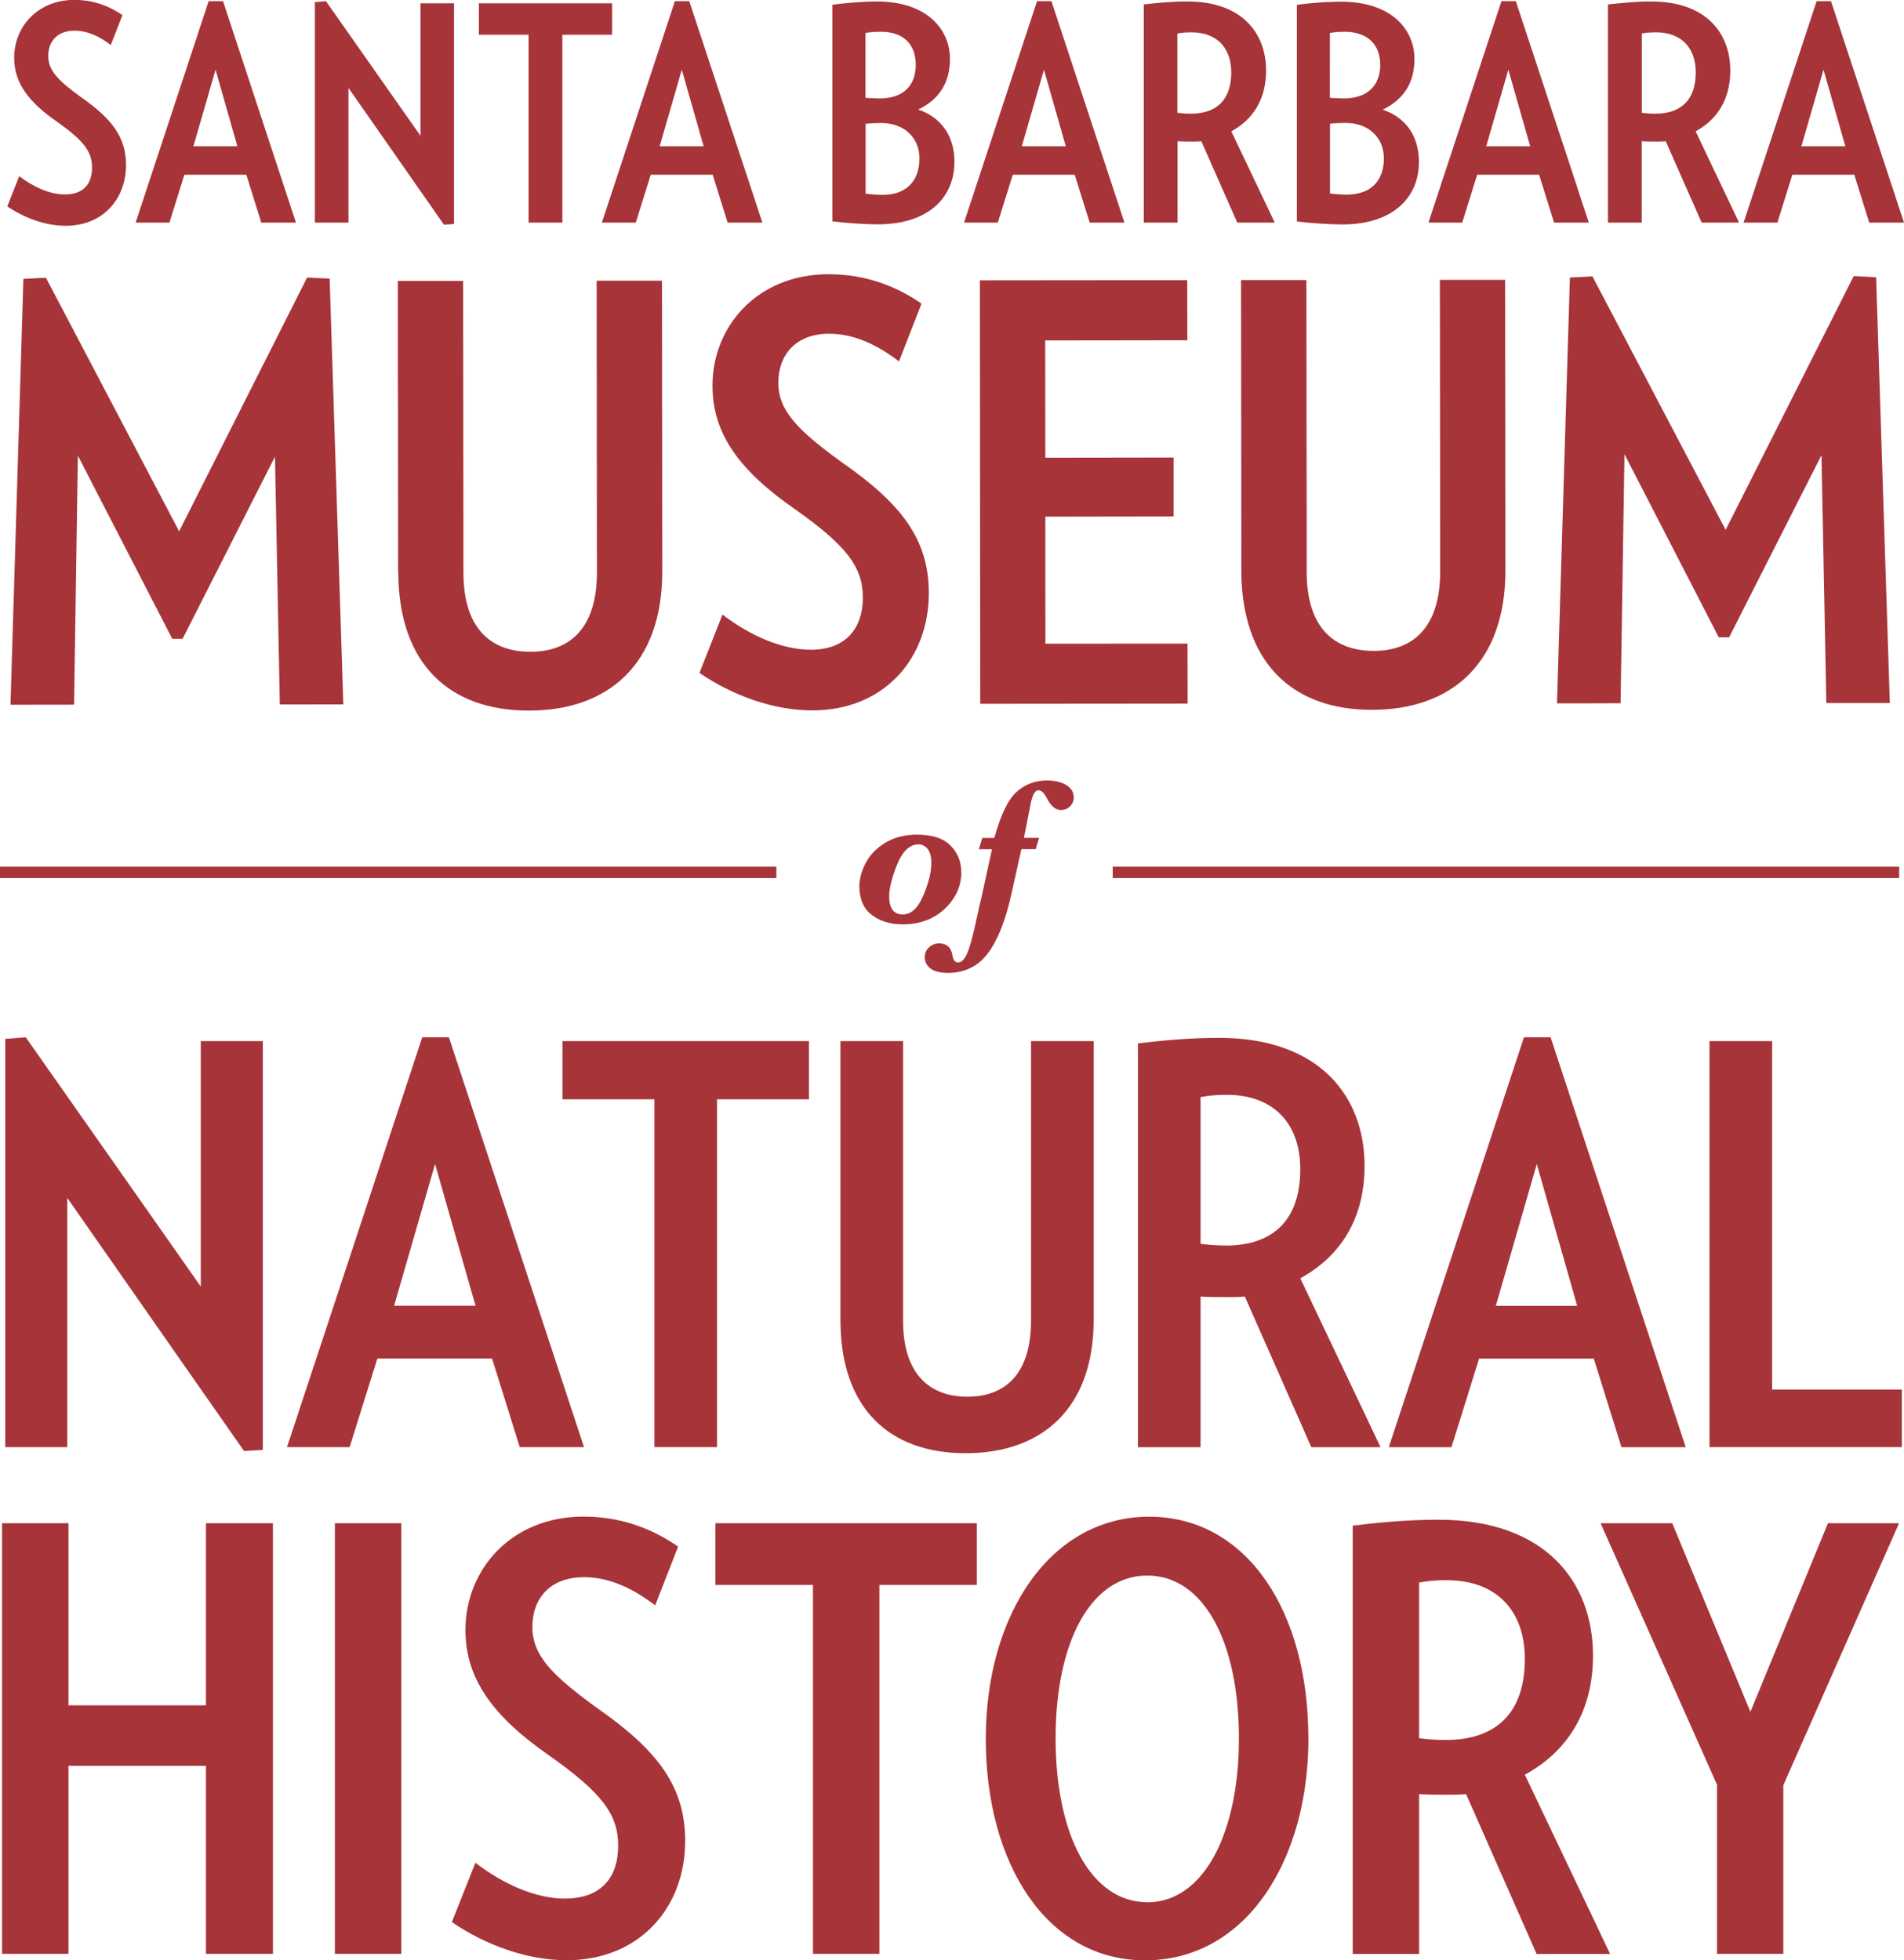
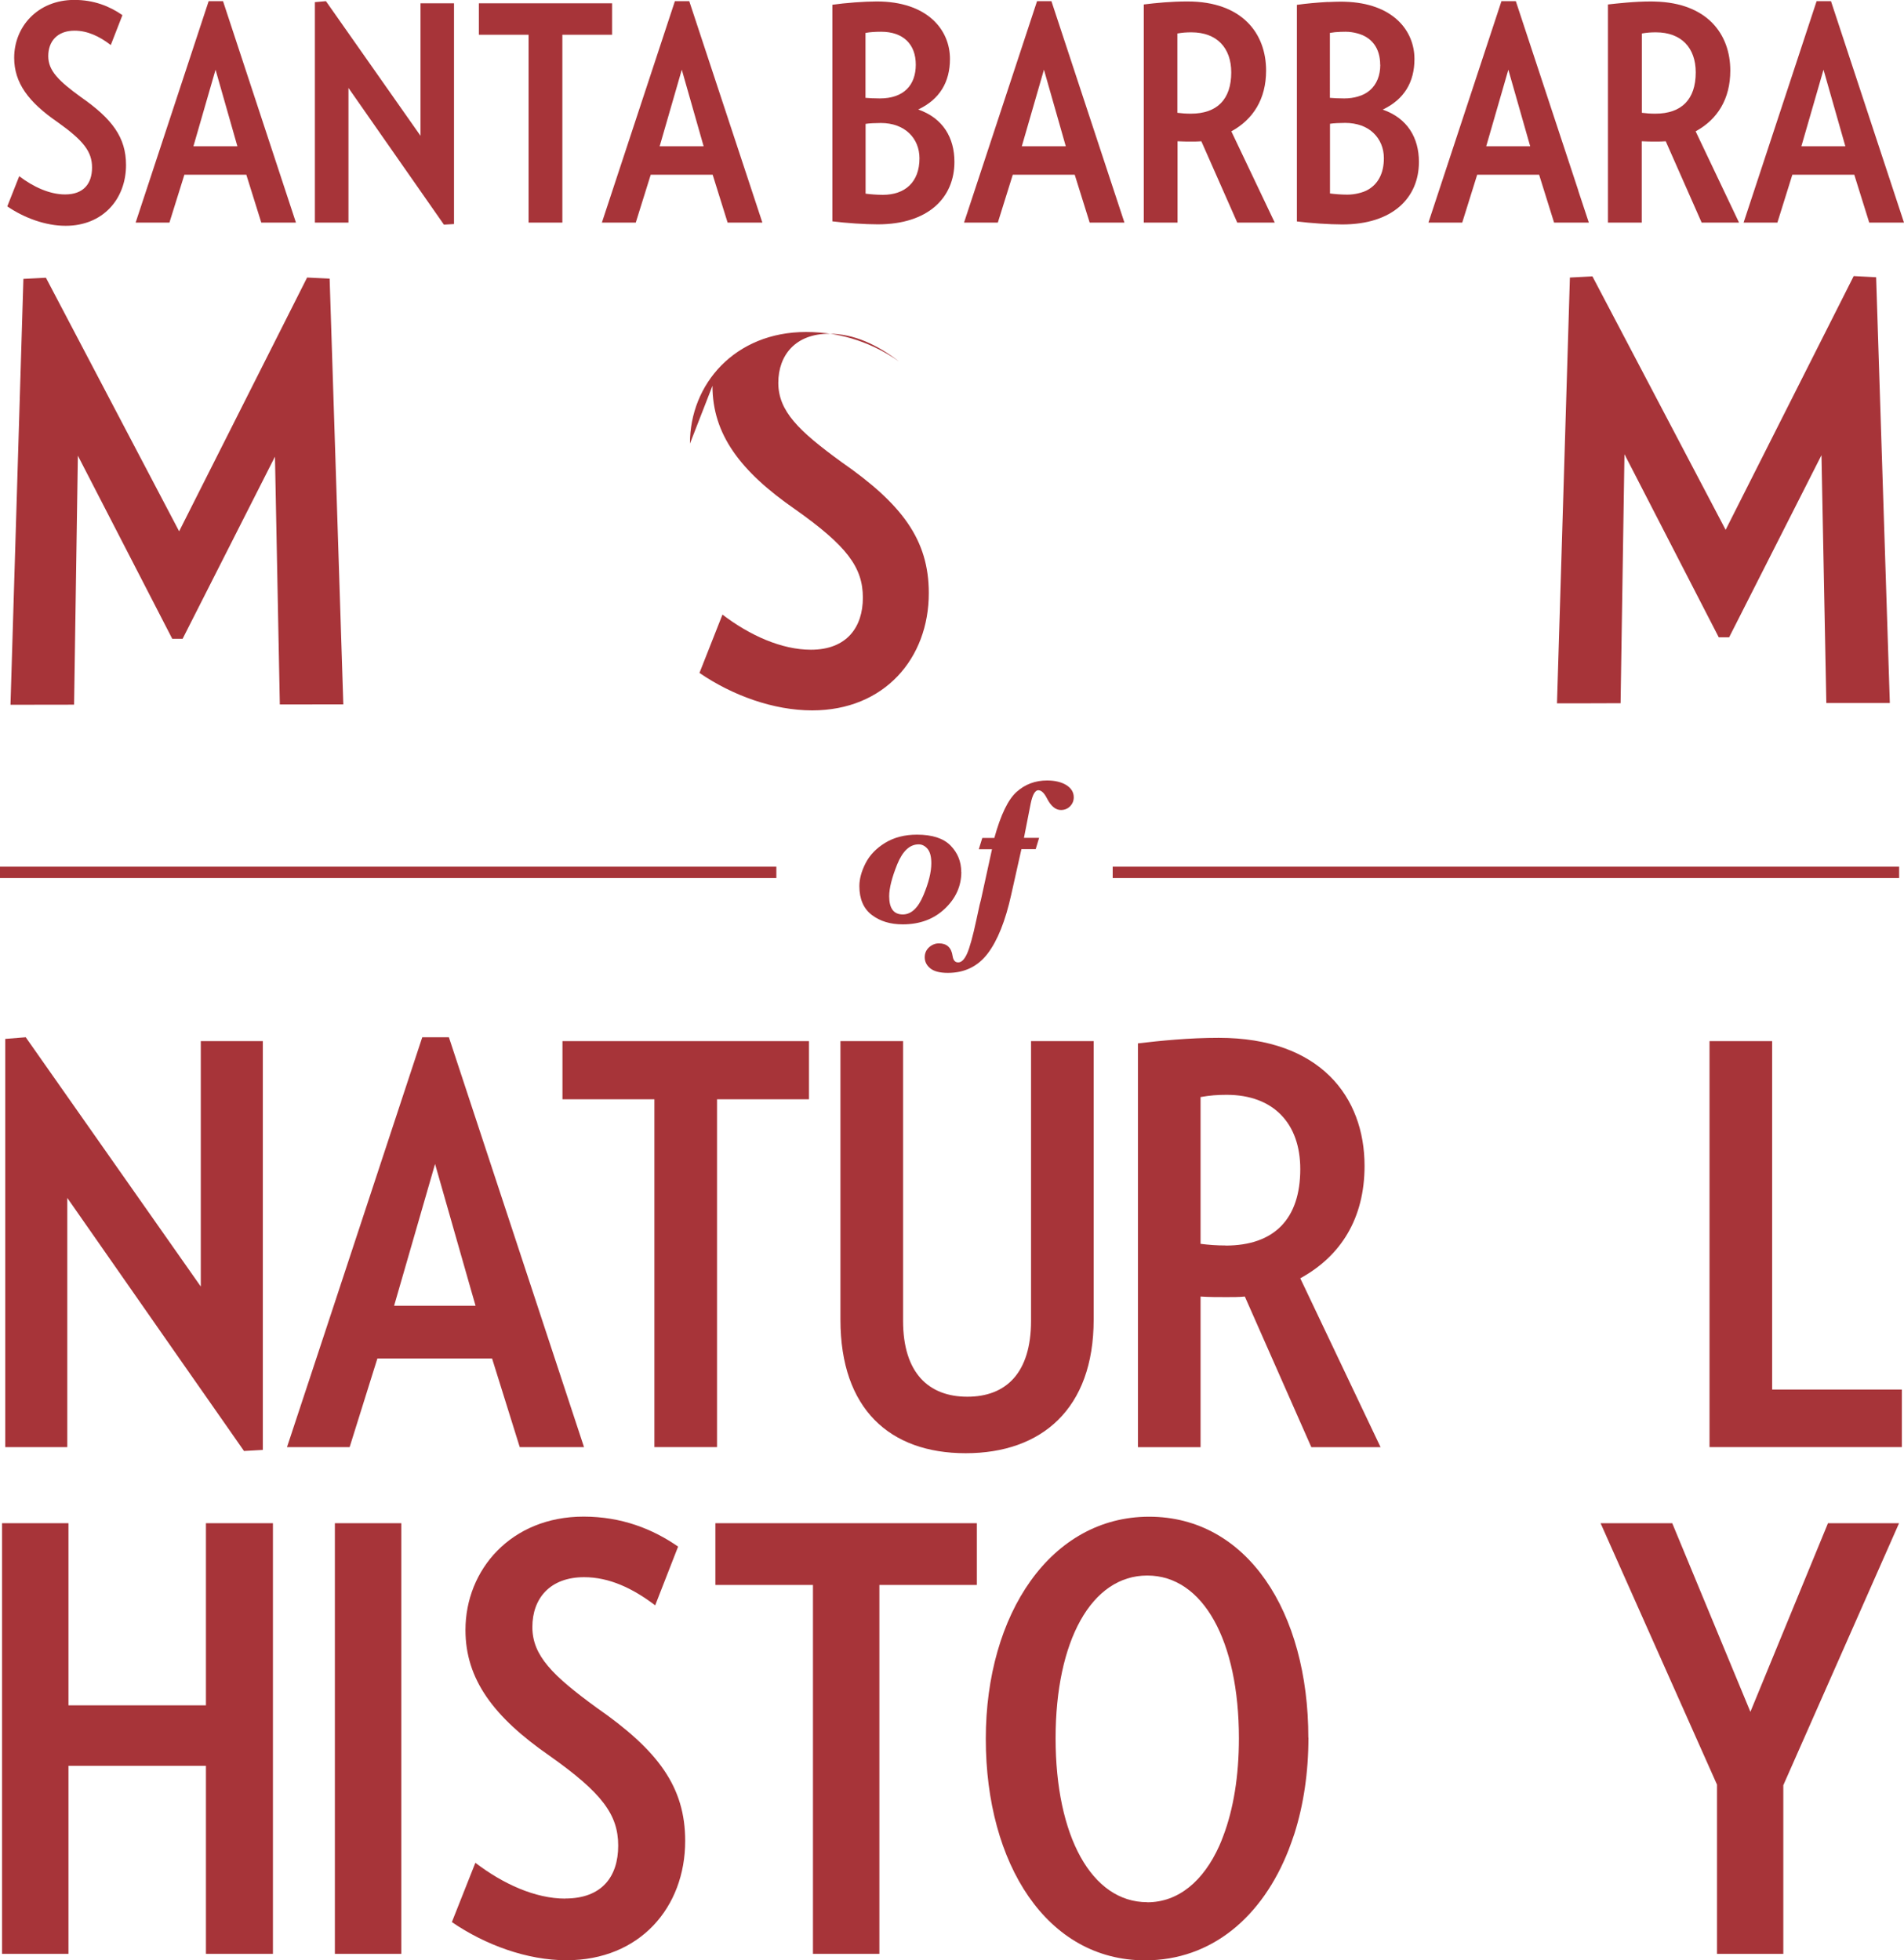
<svg xmlns="http://www.w3.org/2000/svg" id="Layer_2" data-name="Layer 2" viewBox="0 0 196.1 201.94">
  <defs>
    <style>
      .cls-1 {
        fill: #a73439;
      }
    </style>
  </defs>
  <g id="Layer_3" data-name="Layer 3">
    <g>
      <polygon class="cls-1" points="27.07 107.25 20.68 107.25 20.68 132.53 2.65 106.85 .54 107.02 .54 142.18 .54 148.07 .54 149.07 6.93 149.07 6.93 147.49 6.93 141.7 6.93 123.4 18.68 140.24 22.17 145.23 25.13 149.47 27.07 149.36 27.07 144.23 27.07 138.75 27.07 107.25" />
      <path class="cls-1" d="M46.23,106.85h-2.74l-10.05,30.48-1.94,5.87-1.94,5.87h6.45l2.4-7.67.46-1.46h11.81l2.85,9.13h6.62l-4.42-13.41-1.54-4.67-7.96-24.15ZM44.81,119.91l3.74,13.11.43,1.49h-8.39l4.22-14.61Z" />
      <polygon class="cls-1" points="73.85 113.24 83.32 113.24 83.32 107.25 57.93 107.25 57.93 113.24 67.4 113.24 67.4 125.13 67.4 130.79 67.4 149.07 73.85 149.07 73.85 127.62 73.85 121.69 73.85 113.24" />
      <path class="cls-1" d="M93.01,107.25h-6.45v28.7c0,9.19,5.08,13.75,12.9,13.75s13.18-4.57,13.18-13.75v-28.7h-6.45v28.81c0,5.37-2.57,7.82-6.56,7.82s-6.62-2.45-6.62-7.82v-28.81Z" />
      <path class="cls-1" d="M140.54,120.09c0-7.08-4.56-13.18-15.01-13.18-3.08,0-5.93.29-8.33.57v41.6h6.45v-15.52c.86.06,1.83.06,2.68.06.63,0,1.31,0,1.88-.06l6.85,15.52h7.13l-8.27-17.4c4.17-2.28,6.62-6.16,6.62-11.58ZM126.22,128.3c-.91,0-1.71-.06-2.57-.17v-15.12c.97-.17,1.71-.23,2.68-.23,4.85,0,7.59,2.97,7.59,7.65,0,5.14-2.68,7.88-7.7,7.88Z" />
-       <path class="cls-1" d="M159.7,106.85h-2.74l-13.92,42.23h6.45l2.85-9.13h11.81l2.85,9.13h6.62l-10.12-30.7-2.77-8.41-1.03-3.12ZM160.69,134.52h-6.63l4.22-14.61.67,2.36,2.54,8.91.95,3.34h-1.76Z" />
      <polygon class="cls-1" points="182.52 107.25 176.07 107.25 176.07 149.07 195.88 149.07 195.88 143.14 182.52 143.14 182.52 107.25" />
      <polygon class="cls-1" points="118.04 89.28 114.6 89.28 114.6 90.45 117.23 90.45 161.89 90.45 164.55 90.45 195.6 90.45 195.6 89.28 164.53 89.28 161.91 89.28 118.04 89.28" />
      <rect class="cls-1" y="89.28" width="79.96" height="1.17" />
      <path class="cls-1" d="M6.7,20.03c-1.57,0-3.27-.77-4.72-1.88l-1.23,3.11c1.76,1.2,3.95,2,6.01,2,3.85,0,6.22-2.77,6.22-6.26,0-2.84-1.42-4.75-4.65-7-2.28-1.66-3.36-2.71-3.36-4.22s.92-2.62,2.71-2.62c1.33,0,2.56.58,3.73,1.48l1.2-3.08c-1.33-.93-2.96-1.57-4.96-1.57C3.86,0,1.46,2.77,1.46,5.95c0,2.59,1.48,4.56,4.41,6.59,2.74,1.94,3.61,3.08,3.61,4.72s-.86,2.77-2.77,2.77Z" />
      <path class="cls-1" d="M18.99,18h6.38l1.54,4.93h3.57L22.97.12h-1.48l-7.52,22.81h3.48l1.54-4.93ZM22.2,7.18l2.25,7.89h-4.53l2.28-7.89Z" />
      <polygon class="cls-1" points="35.89 9.06 45.72 23.14 46.76 23.08 46.76 .34 43.31 .34 43.31 13.99 33.57 .12 32.43 .22 32.43 22.93 35.89 22.93 35.89 9.06" />
      <polygon class="cls-1" points="54.44 22.93 57.92 22.93 57.92 3.58 63.04 3.58 63.04 .34 49.32 .34 49.32 3.58 54.44 3.58 54.44 22.93" />
      <path class="cls-1" d="M65.48,22.93l1.54-4.93h6.38l1.54,4.93h3.58L70.99.12h-1.48l-7.52,22.81h3.48ZM70.22,7.18l2.25,7.89h-4.53l2.28-7.89Z" />
      <path class="cls-1" d="M98.3,16.67c0-2.47-1.17-4.5-3.73-5.39,2.22-1.05,3.27-2.84,3.27-5.21,0-3.02-2.34-5.92-7.55-5.92-1.26,0-3.24.15-4.56.34v22.31c1.39.18,3.36.31,4.68.31,5.18,0,7.89-2.74,7.89-6.44ZM89.15,3.39c.46-.09,1.08-.12,1.6-.12,2.28,0,3.57,1.29,3.57,3.39s-1.23,3.48-3.7,3.48c-.58,0-1.14-.03-1.48-.06V3.39ZM89.15,12.76c.34-.06,1.08-.09,1.57-.09,2.5,0,3.98,1.6,3.98,3.64,0,2.47-1.51,3.76-3.76,3.76-.68,0-1.33-.06-1.79-.12v-7.18Z" />
      <path class="cls-1" d="M104.31,18h6.38l1.54,4.93h3.58L108.29.12h-1.48l-7.52,22.81h3.48l1.54-4.93ZM107.52,7.18l2.25,7.89h-4.53l2.28-7.89Z" />
      <path class="cls-1" d="M123.73,14.55l3.7,8.38h3.86l-4.47-9.4c2.25-1.23,3.58-3.33,3.58-6.26,0-3.82-2.46-7.12-8.1-7.12-1.67,0-3.21.15-4.5.31v22.47h3.48v-8.38c.46.03.99.03,1.45.03.34,0,.71,0,1.02-.03ZM121.26,11.62V3.45c.52-.09.92-.12,1.45-.12,2.62,0,4.1,1.6,4.1,4.13,0,2.77-1.45,4.25-4.16,4.25-.49,0-.92-.03-1.39-.09Z" />
      <path class="cls-1" d="M136.76.2c-1.08.06-2.29.17-3.19.3v22.31c1.39.18,3.36.31,4.68.31,5.18,0,7.89-2.74,7.89-6.44,0-2.47-1.17-4.5-3.73-5.39,2.22-1.05,3.27-2.84,3.27-5.21,0-2.94-2.22-5.75-7.14-5.9-.14,0-.27-.01-.41-.01-.4,0-.87.02-1.37.04ZM142.53,16.3c0,1.53-.58,2.6-1.56,3.2-.32.2-.7.33-1.1.42-.34.08-.71.13-1.1.13-.68,0-1.33-.06-1.79-.12v-7.18c.34-.06,1.08-.09,1.57-.09.61,0,1.16.1,1.65.27.49.18.9.43,1.24.75.7.66,1.09,1.57,1.09,2.61ZM142.16,6.66c0,1.11-.36,2.02-1.06,2.63-.34.3-.76.52-1.26.66-.41.12-.87.19-1.39.19-.58,0-1.14-.03-1.48-.06V3.39c.32-.06.71-.1,1.1-.11.17,0,.34-.01.51-.01.42,0,.8.06,1.15.15,1.55.38,2.42,1.54,2.42,3.25Z" />
      <path class="cls-1" d="M162.56,19.64L156.12.12h-1.48l-7.52,22.81h3.48l1.54-4.93h6.38l1.54,4.93h3.58l-1.09-3.29ZM153.07,15.07l2.28-7.89,2.25,7.89h-4.53Z" />
      <path class="cls-1" d="M167.5.27c-.67.06-1.31.12-1.89.19v22.47h3.48v-8.38c.46.03.99.03,1.45.03.34,0,.71,0,1.02-.03l3.7,8.38h3.85l-4.47-9.4c2.25-1.23,3.57-3.33,3.57-6.26,0-3.74-2.36-6.97-7.75-7.11-.12,0-.23-.01-.36-.01-.92,0-1.79.05-2.61.12ZM174.65,7.46c0,2.77-1.45,4.25-4.16,4.25-.5,0-.92-.03-1.39-.09V3.45c.52-.09.92-.12,1.45-.12,2.62,0,4.1,1.6,4.1,4.13Z" />
      <path class="cls-1" d="M187.1.12l-7.52,22.81h3.48l1.54-4.93h6.38l1.54,4.93h3.58L188.58.12h-1.48ZM185.53,15.07l2.28-7.89,2.25,7.89h-4.53Z" />
      <path class="cls-1" d="M99,89.81c0-1.06-.37-1.96-1.1-2.71-.74-.75-1.89-1.12-3.46-1.12-1.26,0-2.35.28-3.27.84-.92.56-1.59,1.26-2.02,2.1-.43.84-.64,1.63-.64,2.36,0,1.33.43,2.32,1.28,2.97.85.65,1.91.97,3.19.97,1.76,0,3.2-.54,4.33-1.61,1.13-1.07,1.7-2.33,1.7-3.79ZM95.1,92.24c-.55,1.3-1.25,1.96-2.12,1.96-.47,0-.82-.16-1.05-.47-.23-.31-.35-.78-.35-1.4,0-.83.28-1.93.83-3.3.56-1.37,1.29-2.05,2.21-2.05.34,0,.64.15.91.46.26.31.39.8.39,1.49,0,.9-.27,2-.82,3.31Z" />
      <path class="cls-1" d="M106.96,81.41c.3,0,.6.29.89.87.4.77.87,1.16,1.42,1.16.38,0,.7-.13.95-.39.25-.26.37-.57.37-.92,0-.52-.26-.94-.77-1.26-.51-.31-1.17-.47-1.98-.47-1.21,0-2.26.39-3.13,1.17-.88.78-1.64,2.36-2.3,4.75h-1.24l-.36,1.16h1.36l-1.06,4.85c-.04.21-.11.5-.21.86l-.33,1.52c-.38,1.78-.71,2.96-.98,3.55-.27.59-.57.88-.9.88s-.51-.22-.58-.66c-.12-.86-.59-1.3-1.4-1.3-.39,0-.73.14-1.03.41-.3.28-.44.62-.44,1.02,0,.45.19.83.57,1.14.38.31.98.47,1.81.47,1.73,0,3.1-.67,4.11-2,1.01-1.33,1.82-3.35,2.42-6.06l1.05-4.69h1.47l.35-1.16h-1.56l.69-3.52c.19-.93.46-1.39.8-1.39Z" />
      <polygon class="cls-1" points="7.05 201.27 7.05 200.84 7.05 181.9 21.21 181.9 21.21 201.27 28.11 201.27 28.11 156.91 21.21 156.91 21.21 175.67 7.05 175.67 7.05 156.91 .21 156.91 .21 197.39 .21 201.27 7.05 201.27" />
      <rect class="cls-1" x="34.49" y="156.91" width="6.84" height="44.36" />
      <path class="cls-1" d="M58.22,195.58c-3.09,0-6.41-1.51-9.26-3.69l-2.42,6.11c3.45,2.36,7.75,3.93,11.8,3.93,7.56,0,12.23-5.45,12.23-12.29,0-5.57-2.78-9.32-9.14-13.74-4.48-3.27-6.6-5.33-6.6-8.29s1.82-5.14,5.33-5.14c2.6,0,5.02,1.15,7.32,2.9l2.36-6.05c-2.6-1.81-5.81-3.09-9.74-3.09-7.44,0-12.16,5.45-12.16,11.68,0,5.08,2.9,8.96,8.65,12.95,5.39,3.81,7.08,6.05,7.08,9.26s-1.69,5.45-5.45,5.45Z" />
      <polygon class="cls-1" points="90.57 201.27 90.57 163.27 100.61 163.27 100.61 156.91 73.68 156.91 73.68 163.27 83.73 163.27 83.73 201.27 90.57 201.27" />
      <path class="cls-1" d="M134.75,179c0-12.95-6.29-22.76-16.4-22.76s-16.82,9.99-16.82,22.88,6.29,22.82,16.4,22.82c6.9,0,12.1-4.52,14.79-11.38.21-.55.41-1.11.6-1.68.94-2.97,1.44-6.31,1.44-9.87ZM118.16,195.95c-5.75,0-9.44-6.84-9.44-16.88s3.69-16.77,9.44-16.77,9.44,6.72,9.44,16.77c0,3.9-.57,7.31-1.6,10.03-.13.35-.26.69-.41,1.02-1.65,3.68-4.24,5.84-7.43,5.84Z" />
-       <path class="cls-1" d="M164.46,198.39l-7.41-15.57c4.42-2.42,7.02-6.54,7.02-12.29,0-7.5-4.84-13.98-15.92-13.98-3.27,0-6.29.3-8.83.61v44.12h6.84v-16.46c.91.06,1.94.06,2.84.06.67,0,1.39,0,2-.06l3.37,7.64,2.6,5.89,1.29,2.93h7.57l-1.37-2.88ZM148.88,179.24c-.97,0-1.82-.06-2.72-.18v-16.04c1.03-.18,1.82-.24,2.84-.24,5.14,0,8.05,3.15,8.05,8.11,0,5.45-2.84,8.35-8.17,8.35Z" />
      <polygon class="cls-1" points="180.28 176.34 172.23 156.91 164.85 156.91 176.84 183.84 176.84 201.27 183.67 201.27 183.67 183.9 195.59 156.91 188.27 156.91 180.28 176.34" />
      <polygon class="cls-1" points="4.73 28.61 2.41 28.73 1.08 72.6 7.63 72.59 8.02 46.94 17.74 65.8 18.81 65.8 28.32 47.04 28.82 72.57 35.36 72.56 33.95 28.7 31.63 28.59 18.45 54.73 4.73 28.61" />
-       <path class="cls-1" d="M41.02,58.87c0,9.58,5.31,14.34,13.46,14.33,8.15,0,13.74-4.77,13.73-14.35l-.03-29.93h-6.73s.03,30.06.03,30.06c0,5.59-2.67,8.16-6.84,8.16-4.23,0-6.91-2.55-6.91-8.15l-.03-30.05h-6.73s.03,29.94.03,29.94Z" />
-       <path class="cls-1" d="M73.38,39.74c0,5,2.86,8.81,8.52,12.73,5.3,3.75,6.97,5.95,6.97,9.1,0,3.04-1.66,5.36-5.35,5.36-3.03,0-6.31-1.48-9.11-3.62l-2.37,6.01c3.39,2.32,7.62,3.86,11.61,3.86,7.44,0,12.02-5.37,12.01-12.09,0-5.48-2.75-9.16-9-13.5-4.41-3.21-6.49-5.23-6.5-8.15,0-2.86,1.78-5.06,5.23-5.06,2.56,0,4.94,1.12,7.2,2.85l2.32-5.95c-2.56-1.78-5.72-3.03-9.58-3.03-7.32,0-11.96,5.37-11.95,11.5Z" />
-       <polygon class="cls-1" points="122.31 66.3 107.67 66.31 107.66 53.22 120.87 53.2 120.87 47.13 107.66 47.15 107.65 35.07 122.29 35.05 122.28 28.86 100.92 28.88 100.96 72.5 122.32 72.48 122.31 66.3" />
-       <path class="cls-1" d="M141.31,73.12c8.15,0,13.74-4.77,13.74-14.36l-.03-29.93h-6.72s.03,30.06.03,30.06c0,5.59-2.67,8.16-6.84,8.16-4.23,0-6.91-2.55-6.91-8.14v-6.14s-.01-5.71-.01-5.71l-.02-18.21h-6.73s.03,29.94.03,29.94c0,1.67.17,3.19.49,4.57.33,1.46.82,2.75,1.47,3.88,2.24,3.92,6.28,5.89,11.51,5.88Z" />
+       <path class="cls-1" d="M73.38,39.74c0,5,2.86,8.81,8.52,12.73,5.3,3.75,6.97,5.95,6.97,9.1,0,3.04-1.66,5.36-5.35,5.36-3.03,0-6.31-1.48-9.11-3.62l-2.37,6.01c3.39,2.32,7.62,3.86,11.61,3.86,7.44,0,12.02-5.37,12.01-12.09,0-5.48-2.75-9.16-9-13.5-4.41-3.21-6.49-5.23-6.5-8.15,0-2.86,1.78-5.06,5.23-5.06,2.56,0,4.94,1.12,7.2,2.85c-2.56-1.78-5.72-3.03-9.58-3.03-7.32,0-11.96,5.37-11.95,11.5Z" />
      <polygon class="cls-1" points="160.83 57.05 160.36 72.45 161.49 72.45 163.75 72.45 166.91 72.44 167.31 46.79 177.02 65.65 178.09 65.65 187.6 46.89 188.1 72.42 194.64 72.42 193.23 28.56 190.92 28.44 177.73 54.58 164.01 28.47 163.83 28.48 161.69 28.59 160.83 57.05" />
    </g>
  </g>
</svg>